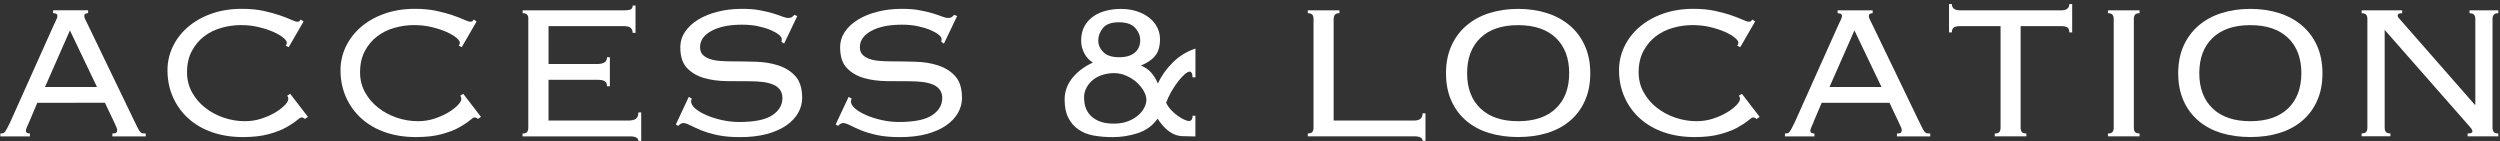
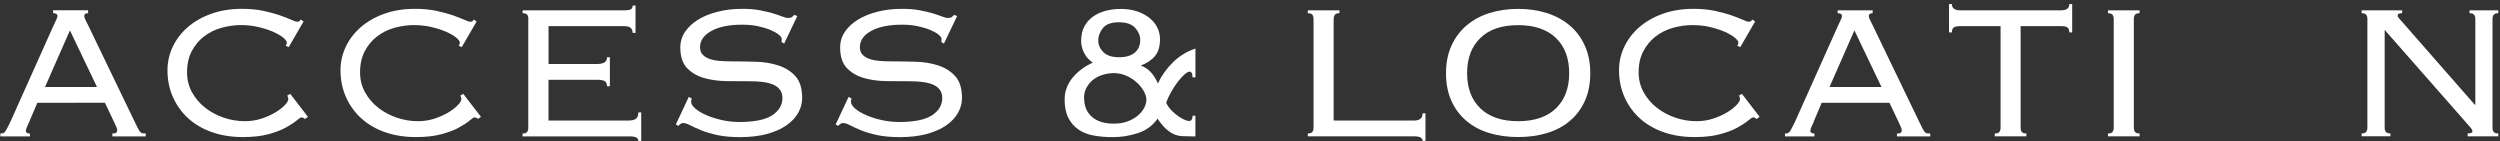
<svg xmlns="http://www.w3.org/2000/svg" id="_レイヤー_1" viewBox="0 0 532 30">
  <rect x="0" y="0" width="532" height="30" fill="#333333" stroke="none" />
  <defs>
    <style>.cls-1{fill:#fff;}</style>
  </defs>
  <path class="cls-1" d="M6.21,25.96c-.14.31-.29.65-.46,1.02-.17.37-.25.66-.25.87,0,.37.29.56.87.56v.61H.08v-.61c.2,0,.38-.02.54-.05.15-.03.3-.14.43-.31.13-.17.29-.42.46-.74.17-.32.39-.76.66-1.3L11.41,5.4c.27-.58.48-1.01.61-1.3.14-.29.2-.52.2-.69,0-.41-.31-.61-.92-.61v-.61h7.45v.61c-.54,0-.82.2-.82.61,0,.2.08.47.25.79.17.32.39.77.66,1.35l9.79,20.3c.31.61.54,1.09.71,1.43.17.34.33.6.48.77.15.17.31.27.48.31.17.03.41.05.71.05v.61h-7.09v-.61c.41,0,.68-.06.82-.18.14-.12.2-.3.2-.54,0-.17-.04-.35-.13-.54-.08-.19-.26-.59-.54-1.2l-1.94-4.08H7.94l-1.73,4.08ZM20.64,18.51l-5.76-12.04-5.3,12.04h11.07Z" />
  <path class="cls-1" d="M64.91,25.35c-.2-.24-.46-.36-.77-.36-.17,0-.52.22-1.04.67-.53.44-1.28.93-2.24,1.47-.97.54-2.2,1.01-3.7,1.42-1.5.41-3.32.62-5.46.62-2.38,0-4.56-.34-6.53-1.02-1.97-.68-3.66-1.66-5.07-2.93-1.41-1.27-2.51-2.79-3.29-4.54-.78-1.75-1.17-3.66-1.17-5.74,0-1.73.37-3.38,1.1-4.95.73-1.56,1.79-2.95,3.16-4.16,1.38-1.21,3.04-2.17,5-2.88,1.95-.71,4.16-1.07,6.6-1.07,1.7,0,3.21.15,4.54.43,1.33.29,2.48.6,3.47.94.99.34,1.79.66,2.42.94.63.29,1.06.43,1.3.43.27,0,.44-.04.51-.13.07-.08.15-.2.25-.33l.61.41-3.16,5.46-.66-.31c.17-.17.25-.39.25-.66s-.25-.62-.77-1.05c-.51-.42-1.21-.83-2.09-1.22-.88-.39-1.92-.73-3.11-1.02-1.19-.29-2.47-.43-3.83-.43s-2.73.2-4.11.58c-1.38.39-2.6.99-3.67,1.81-1.07.81-1.95,1.86-2.63,3.13-.68,1.27-1.02,2.79-1.02,4.55,0,1.53.35,2.93,1.04,4.2.7,1.27,1.62,2.37,2.78,3.28,1.16.92,2.47,1.63,3.95,2.14,1.48.51,3,.76,4.56.76,1.22,0,2.39-.18,3.49-.54,1.1-.36,2.08-.79,2.93-1.3.85-.51,1.53-1.03,2.04-1.56.51-.53.76-.96.76-1.3,0-.31-.08-.54-.25-.71l.66-.41,3.77,4.9-.66.46Z" />
  <path class="cls-1" d="M101.73,25.35c-.2-.24-.46-.36-.77-.36-.17,0-.52.22-1.04.67-.53.44-1.28.93-2.24,1.47-.97.54-2.2,1.01-3.7,1.42-1.5.41-3.32.62-5.46.62-2.38,0-4.56-.34-6.53-1.02-1.97-.68-3.66-1.66-5.07-2.93-1.41-1.27-2.51-2.79-3.29-4.54-.78-1.75-1.17-3.66-1.17-5.74,0-1.73.37-3.38,1.1-4.95.73-1.56,1.79-2.95,3.16-4.16,1.38-1.21,3.04-2.17,5-2.88,1.95-.71,4.16-1.07,6.6-1.07,1.7,0,3.21.15,4.54.43,1.33.29,2.48.6,3.47.94.99.34,1.79.66,2.42.94.63.29,1.06.43,1.3.43.27,0,.44-.04.51-.13.07-.08.15-.2.25-.33l.61.41-3.16,5.46-.66-.31c.17-.17.25-.39.25-.66s-.25-.62-.77-1.05c-.51-.42-1.21-.83-2.09-1.22-.88-.39-1.92-.73-3.11-1.02-1.19-.29-2.47-.43-3.83-.43s-2.73.2-4.11.58c-1.38.39-2.6.99-3.67,1.81-1.07.81-1.95,1.86-2.63,3.13-.68,1.27-1.02,2.79-1.02,4.55,0,1.53.35,2.93,1.04,4.2.7,1.27,1.62,2.37,2.78,3.28,1.16.92,2.47,1.63,3.95,2.14,1.48.51,3,.76,4.56.76,1.22,0,2.39-.18,3.49-.54,1.1-.36,2.08-.79,2.93-1.3.85-.51,1.53-1.03,2.04-1.56.51-.53.76-.96.76-1.3,0-.31-.08-.54-.25-.71l.66-.41,3.77,4.9-.66.46Z" />
  <path class="cls-1" d="M112.44,4.03c0-.37-.08-.67-.25-.89-.17-.22-.49-.33-.97-.33v-.61h21.37c.88,0,1.44-.08,1.68-.23.24-.15.36-.42.36-.79h.61v5.81h-.61c0-.44-.14-.79-.41-1.05-.27-.26-.8-.38-1.58-.38h-15.91v8.06h10.35c.61,0,1.11-.1,1.5-.31.39-.2.59-.58.59-1.12h.61v6.17h-.61c0-.51-.15-.87-.46-1.07-.31-.2-.82-.31-1.53-.31h-10.46v8.67h17.03c.71,0,1.24-.13,1.58-.38.34-.26.51-.71.51-1.35h.61v6.07h-.61c0-.65-.6-.97-1.79-.97h-22.85v-.61c.48,0,.8-.11.97-.33.17-.22.25-.52.25-.89V4.03Z" />
  <path class="cls-1" d="M147.22,20.96c-.1.24-.15.46-.15.66,0,.48.3.97.89,1.48.59.51,1.38.98,2.35,1.4.97.43,2.07.77,3.29,1.05,1.22.27,2.46.41,3.72.41,3.23,0,5.57-.48,7.01-1.43,1.44-.95,2.17-2.18,2.17-3.67,0-.71-.18-1.31-.54-1.78-.36-.48-.85-.84-1.48-1.1s-1.36-.43-2.19-.54c-.83-.1-1.73-.15-2.68-.15-1.56,0-3.22,0-4.97-.03-1.75-.02-3.36-.24-4.82-.66-1.46-.42-2.67-1.13-3.62-2.12-.95-.99-1.43-2.45-1.43-4.39,0-1.22.34-2.34,1.02-3.34.68-1,1.61-1.86,2.78-2.58,1.17-.71,2.56-1.28,4.16-1.68,1.6-.41,3.33-.61,5.2-.61,1.46,0,2.73.1,3.8.31,1.07.2,2,.43,2.78.66.78.24,1.43.46,1.94.66s.93.31,1.27.31c.37,0,.65-.07.82-.2.17-.14.34-.29.51-.46l.61.26-2.8,5.86-.56-.36c.03-.1.05-.32.05-.66,0-.24-.2-.53-.61-.87-.41-.34-.99-.67-1.73-.99-.75-.32-1.64-.59-2.68-.82-1.04-.22-2.17-.33-3.39-.33-2.75,0-4.94.44-6.55,1.33-1.62.88-2.42,2.04-2.42,3.47,0,.65.18,1.17.54,1.56.36.39.85.7,1.48.92.63.22,1.36.37,2.19.43.83.07,1.72.1,2.68.1,1.6,0,3.26.03,5,.08,1.73.05,3.33.31,4.79.79,1.46.48,2.67,1.24,3.62,2.29.95,1.05,1.43,2.6,1.43,4.64,0,1.09-.28,2.13-.84,3.14-.56,1-1.4,1.9-2.52,2.68-1.12.78-2.51,1.39-4.16,1.84-1.65.44-3.56.66-5.74.66-1.84,0-3.43-.15-4.77-.43-1.34-.29-2.49-.63-3.44-1.02-.95-.39-1.73-.75-2.35-1.07-.61-.32-1.11-.48-1.48-.48-.34,0-.7.2-1.07.61l-.51-.31,2.75-5.86.66.36Z" />
  <path class="cls-1" d="M181.23,20.96c-.1.24-.15.46-.15.66,0,.48.3.97.89,1.48.59.51,1.38.98,2.35,1.4.97.43,2.07.77,3.29,1.05,1.22.27,2.46.41,3.72.41,3.23,0,5.57-.48,7.01-1.43,1.44-.95,2.17-2.18,2.17-3.67,0-.71-.18-1.31-.54-1.78-.36-.48-.85-.84-1.48-1.1s-1.36-.43-2.19-.54c-.83-.1-1.73-.15-2.68-.15-1.56,0-3.22,0-4.97-.03-1.75-.02-3.36-.24-4.82-.66-1.46-.42-2.67-1.13-3.62-2.12-.95-.99-1.43-2.45-1.43-4.39,0-1.22.34-2.34,1.02-3.34.68-1,1.61-1.86,2.78-2.58,1.17-.71,2.56-1.28,4.16-1.68,1.6-.41,3.33-.61,5.2-.61,1.46,0,2.73.1,3.8.31,1.07.2,2,.43,2.78.66.78.24,1.43.46,1.94.66s.93.31,1.27.31c.37,0,.65-.07.82-.2.17-.14.34-.29.51-.46l.61.26-2.8,5.86-.56-.36c.03-.1.05-.32.05-.66,0-.24-.2-.53-.61-.87-.41-.34-.99-.67-1.73-.99-.75-.32-1.64-.59-2.68-.82-1.04-.22-2.17-.33-3.39-.33-2.75,0-4.94.44-6.55,1.33-1.62.88-2.42,2.04-2.42,3.47,0,.65.18,1.17.54,1.56.36.39.85.7,1.48.92.63.22,1.36.37,2.19.43.83.07,1.72.1,2.68.1,1.6,0,3.26.03,5,.08,1.73.05,3.33.31,4.79.79,1.46.48,2.67,1.24,3.62,2.29.95,1.05,1.43,2.6,1.43,4.64,0,1.09-.28,2.13-.84,3.14-.56,1-1.4,1.9-2.52,2.68-1.12.78-2.51,1.39-4.16,1.84-1.65.44-3.56.66-5.74.66-1.84,0-3.43-.15-4.77-.43-1.34-.29-2.49-.63-3.44-1.02-.95-.39-1.73-.75-2.35-1.07-.61-.32-1.11-.48-1.48-.48-.34,0-.7.2-1.07.61l-.51-.31,2.75-5.86.66.36Z" />
  <path class="cls-1" d="M253.76,16.42c0-.44-.06-.75-.18-.92-.12-.17-.25-.26-.38-.26-.31,0-.69.2-1.15.61-.46.41-.94.94-1.43,1.58-.49.65-.96,1.36-1.4,2.14-.44.78-.8,1.55-1.07,2.3.31.61.69,1.16,1.15,1.63.46.48.93.88,1.43,1.22.49.34.94.6,1.35.77.41.17.71.26.92.26.31,0,.52-.13.64-.38s.16-.5.13-.74h.61v4.39h-.76c-.78,0-1.48-.02-2.09-.05-.61-.03-1.2-.18-1.76-.43-.56-.26-1.12-.64-1.68-1.15-.56-.51-1.15-1.22-1.76-2.14-1.05,1.5-2.47,2.52-4.23,3.09s-3.54.84-5.3.84c-1.43,0-2.77-.11-4.03-.33-1.26-.22-2.35-.65-3.26-1.28-.92-.63-1.64-1.46-2.17-2.5-.53-1.04-.79-2.34-.79-3.9,0-.92.16-1.78.48-2.58.32-.8.76-1.53,1.33-2.19.56-.66,1.21-1.26,1.94-1.78.73-.53,1.49-.96,2.27-1.3-.78-.48-1.39-1.14-1.84-1.99-.44-.85-.66-1.73-.66-2.65,0-1.22.24-2.26.71-3.11.48-.85,1.1-1.55,1.89-2.09.78-.54,1.68-.94,2.7-1.2,1.02-.26,2.06-.38,3.11-.38,1.29,0,2.45.17,3.47.51,1.02.34,1.89.8,2.63,1.38.73.58,1.29,1.26,1.68,2.04.39.78.59,1.62.59,2.5,0,1.53-.35,2.72-1.05,3.57-.7.85-1.71,1.53-3.03,2.04.88.34,1.62.85,2.22,1.53.59.68,1.06,1.45,1.4,2.3.78-1.67,1.85-3.17,3.21-4.51,1.36-1.34,2.96-2.32,4.79-2.93v6.12h-.61ZM230.7,20.83c0,1.74.56,3.09,1.68,4.05,1.12.96,2.65,1.43,4.59,1.43,1.19,0,2.22-.17,3.08-.51.87-.34,1.59-.77,2.17-1.28.58-.51,1.01-1.06,1.3-1.64.29-.58.43-1.13.43-1.64,0-.62-.2-1.26-.59-1.92-.39-.67-.9-1.28-1.53-1.84-.63-.56-1.36-1.02-2.19-1.38-.83-.36-1.69-.54-2.58-.54-.82,0-1.62.12-2.4.36-.78.24-1.46.59-2.04,1.05-.58.46-1.05,1.02-1.4,1.67-.36.65-.54,1.38-.54,2.2ZM242.64,8.52c0-.92-.36-1.78-1.07-2.58-.71-.8-1.87-1.2-3.47-1.2s-2.73.41-3.39,1.22-1,1.7-1,2.65.36,1.74,1.07,2.47c.71.73,1.84,1.1,3.37,1.1,1.43,0,2.53-.32,3.32-.97.78-.65,1.17-1.55,1.17-2.7Z" />
  <path class="cls-1" d="M285.02,2.8c-.48,0-.8.12-.97.36-.17.24-.25.6-.25,1.07v21.42h17.14c1.19,0,1.79-.51,1.79-1.53h.61v5.86h-.61c0-.65-.59-.97-1.79-.97h-22.64v-.61c.48,0,.8-.11.97-.33.17-.22.25-.52.25-.89V4.03c0-.37-.08-.67-.25-.89-.17-.22-.49-.33-.97-.33v-.61h6.73v.61Z" />
  <path class="cls-1" d="M323.06,1.89c2.21,0,4.25.3,6.12.89,1.87.6,3.49,1.48,4.87,2.65s2.45,2.61,3.21,4.31c.77,1.7,1.15,3.66,1.15,5.86s-.38,4.17-1.15,5.86c-.76,1.7-1.84,3.13-3.21,4.28-1.38,1.16-3,2.01-4.87,2.58-1.87.56-3.91.84-6.12.84s-4.25-.28-6.12-.84-3.49-1.42-4.87-2.58c-1.38-1.16-2.45-2.58-3.21-4.28-.77-1.7-1.15-3.65-1.15-5.86s.38-4.16,1.15-5.86c.76-1.7,1.84-3.14,3.21-4.31s3-2.06,4.87-2.65c1.87-.59,3.91-.89,6.12-.89ZM323.06,5.35c-3.47,0-6.15.91-8.03,2.72s-2.83,4.32-2.83,7.5.94,5.69,2.83,7.5,4.56,2.72,8.03,2.72,6.15-.91,8.03-2.72c1.89-1.81,2.83-4.32,2.83-7.5s-.94-5.69-2.83-7.5c-1.89-1.81-4.56-2.72-8.03-2.72Z" />
  <path class="cls-1" d="M373.81,25.35c-.2-.24-.46-.36-.76-.36-.17,0-.52.22-1.05.67-.53.44-1.27.93-2.24,1.47-.97.54-2.2,1.01-3.7,1.42-1.5.41-3.31.62-5.46.62-2.38,0-4.56-.34-6.53-1.02-1.97-.68-3.66-1.66-5.08-2.93-1.41-1.27-2.51-2.79-3.29-4.54-.78-1.75-1.17-3.66-1.17-5.74,0-1.73.36-3.38,1.1-4.95.73-1.56,1.78-2.95,3.16-4.16,1.38-1.21,3.04-2.17,5-2.88s4.16-1.07,6.6-1.07c1.7,0,3.21.15,4.54.43,1.33.29,2.48.6,3.47.94.99.34,1.79.66,2.42.94.63.29,1.06.43,1.3.43.27,0,.44-.04.51-.13.07-.08.15-.2.25-.33l.61.41-3.16,5.46-.66-.31c.17-.17.25-.39.25-.66s-.25-.62-.76-1.05c-.51-.42-1.21-.83-2.09-1.22-.88-.39-1.92-.73-3.11-1.02-1.19-.29-2.47-.43-3.83-.43s-2.73.2-4.11.58c-1.38.39-2.6.99-3.67,1.81s-1.95,1.86-2.63,3.13c-.68,1.27-1.02,2.79-1.02,4.55,0,1.53.35,2.93,1.05,4.2.7,1.27,1.62,2.37,2.78,3.28,1.16.92,2.47,1.63,3.95,2.14,1.48.51,3,.76,4.56.76,1.22,0,2.39-.18,3.49-.54,1.1-.36,2.08-.79,2.93-1.3s1.53-1.03,2.04-1.56c.51-.53.77-.96.77-1.3,0-.31-.09-.54-.25-.71l.66-.41,3.77,4.9-.66.46Z" />
  <path class="cls-1" d="M385.95,25.96c-.14.31-.29.65-.46,1.02-.17.37-.25.66-.25.87,0,.37.29.56.87.56v.61h-6.27v-.61c.2,0,.38-.02.54-.05.15-.03.3-.14.43-.31.14-.17.29-.42.46-.74.17-.32.39-.76.66-1.3l9.23-20.6c.27-.58.48-1.01.61-1.3.14-.29.2-.52.2-.69,0-.41-.31-.61-.92-.61v-.61h7.45v.61c-.54,0-.82.2-.82.61,0,.2.08.47.25.79.17.32.39.77.66,1.35l9.79,20.3c.31.61.54,1.09.71,1.43.17.34.33.6.48.77.15.17.31.27.48.31.17.03.41.05.71.05v.61h-7.09v-.61c.41,0,.68-.06.82-.18.14-.12.2-.3.2-.54,0-.17-.04-.35-.13-.54-.09-.19-.26-.59-.54-1.2l-1.94-4.08h-14.43l-1.73,4.08ZM400.38,18.51l-5.76-12.04-5.3,12.04h11.07Z" />
  <path class="cls-1" d="M424.5,28.41c.48,0,.8-.11.97-.33.17-.22.25-.52.25-.89V5.56h-8.57c-.65,0-1.11.09-1.38.28-.27.19-.41.54-.41,1.05h-.61V.87h.61c0,.88.59,1.33,1.79,1.33h21.42c1.19,0,1.78-.44,1.78-1.33h.61v6.02h-.61c0-.51-.14-.86-.41-1.05-.27-.19-.73-.28-1.38-.28h-8.57v21.62c0,.37.08.67.25.89.17.22.49.33.97.33v.61h-6.73v-.61Z" />
  <path class="cls-1" d="M448.57,28.41c.48,0,.8-.11.97-.33.17-.22.26-.52.26-.89V4.03c0-.37-.09-.67-.26-.89-.17-.22-.49-.33-.97-.33v-.61h6.73v.61c-.48,0-.8.11-.97.33-.17.22-.25.52-.25.89v23.15c0,.37.08.67.25.89.17.22.49.33.97.33v.61h-6.73v-.61Z" />
-   <path class="cls-1" d="M478.87,1.89c2.21,0,4.25.3,6.12.89,1.87.6,3.49,1.48,4.87,2.65s2.45,2.61,3.21,4.31c.76,1.7,1.15,3.66,1.15,5.86s-.38,4.17-1.15,5.86c-.76,1.7-1.84,3.13-3.21,4.28-1.38,1.16-3,2.01-4.87,2.58s-3.91.84-6.12.84-4.25-.28-6.12-.84c-1.87-.56-3.49-1.42-4.87-2.58-1.38-1.16-2.45-2.58-3.21-4.28-.76-1.7-1.15-3.65-1.15-5.86s.38-4.16,1.15-5.86c.77-1.7,1.84-3.14,3.21-4.31s3-2.06,4.87-2.65c1.87-.59,3.91-.89,6.12-.89ZM478.87,5.35c-3.47,0-6.15.91-8.03,2.72-1.89,1.81-2.83,4.32-2.83,7.5s.94,5.69,2.83,7.5c1.89,1.81,4.56,2.72,8.03,2.72s6.15-.91,8.03-2.72,2.83-4.32,2.83-7.5-.94-5.69-2.83-7.5-4.56-2.72-8.03-2.72Z" />
  <path class="cls-1" d="M526.75,22.29V4.03c0-.37-.09-.67-.26-.89-.17-.22-.49-.33-.97-.33v-.61h6.12v.61c-.48,0-.8.11-.97.33-.17.22-.26.52-.26.89v23.15c0,.37.08.67.26.89.17.22.49.33.97.33v.61h-6.53v-.61c.68,0,1.02-.14,1.02-.41,0-.24-.07-.43-.21-.59-.14-.15-.24-.28-.3-.38l-18.16-20.66v20.81c0,.37.08.67.25.89.17.22.49.33.97.33v.61h-6.12v-.61c.48,0,.8-.11.97-.33.17-.22.25-.52.25-.89V4.03c0-.37-.08-.67-.25-.89-.17-.22-.49-.33-.97-.33v-.61h8.62v.61c-.38,0-.63.04-.76.13-.14.09-.2.23-.2.43,0,.1.04.21.13.33.08.12.18.23.28.33l16.01,18.26h.1Z" />
</svg>